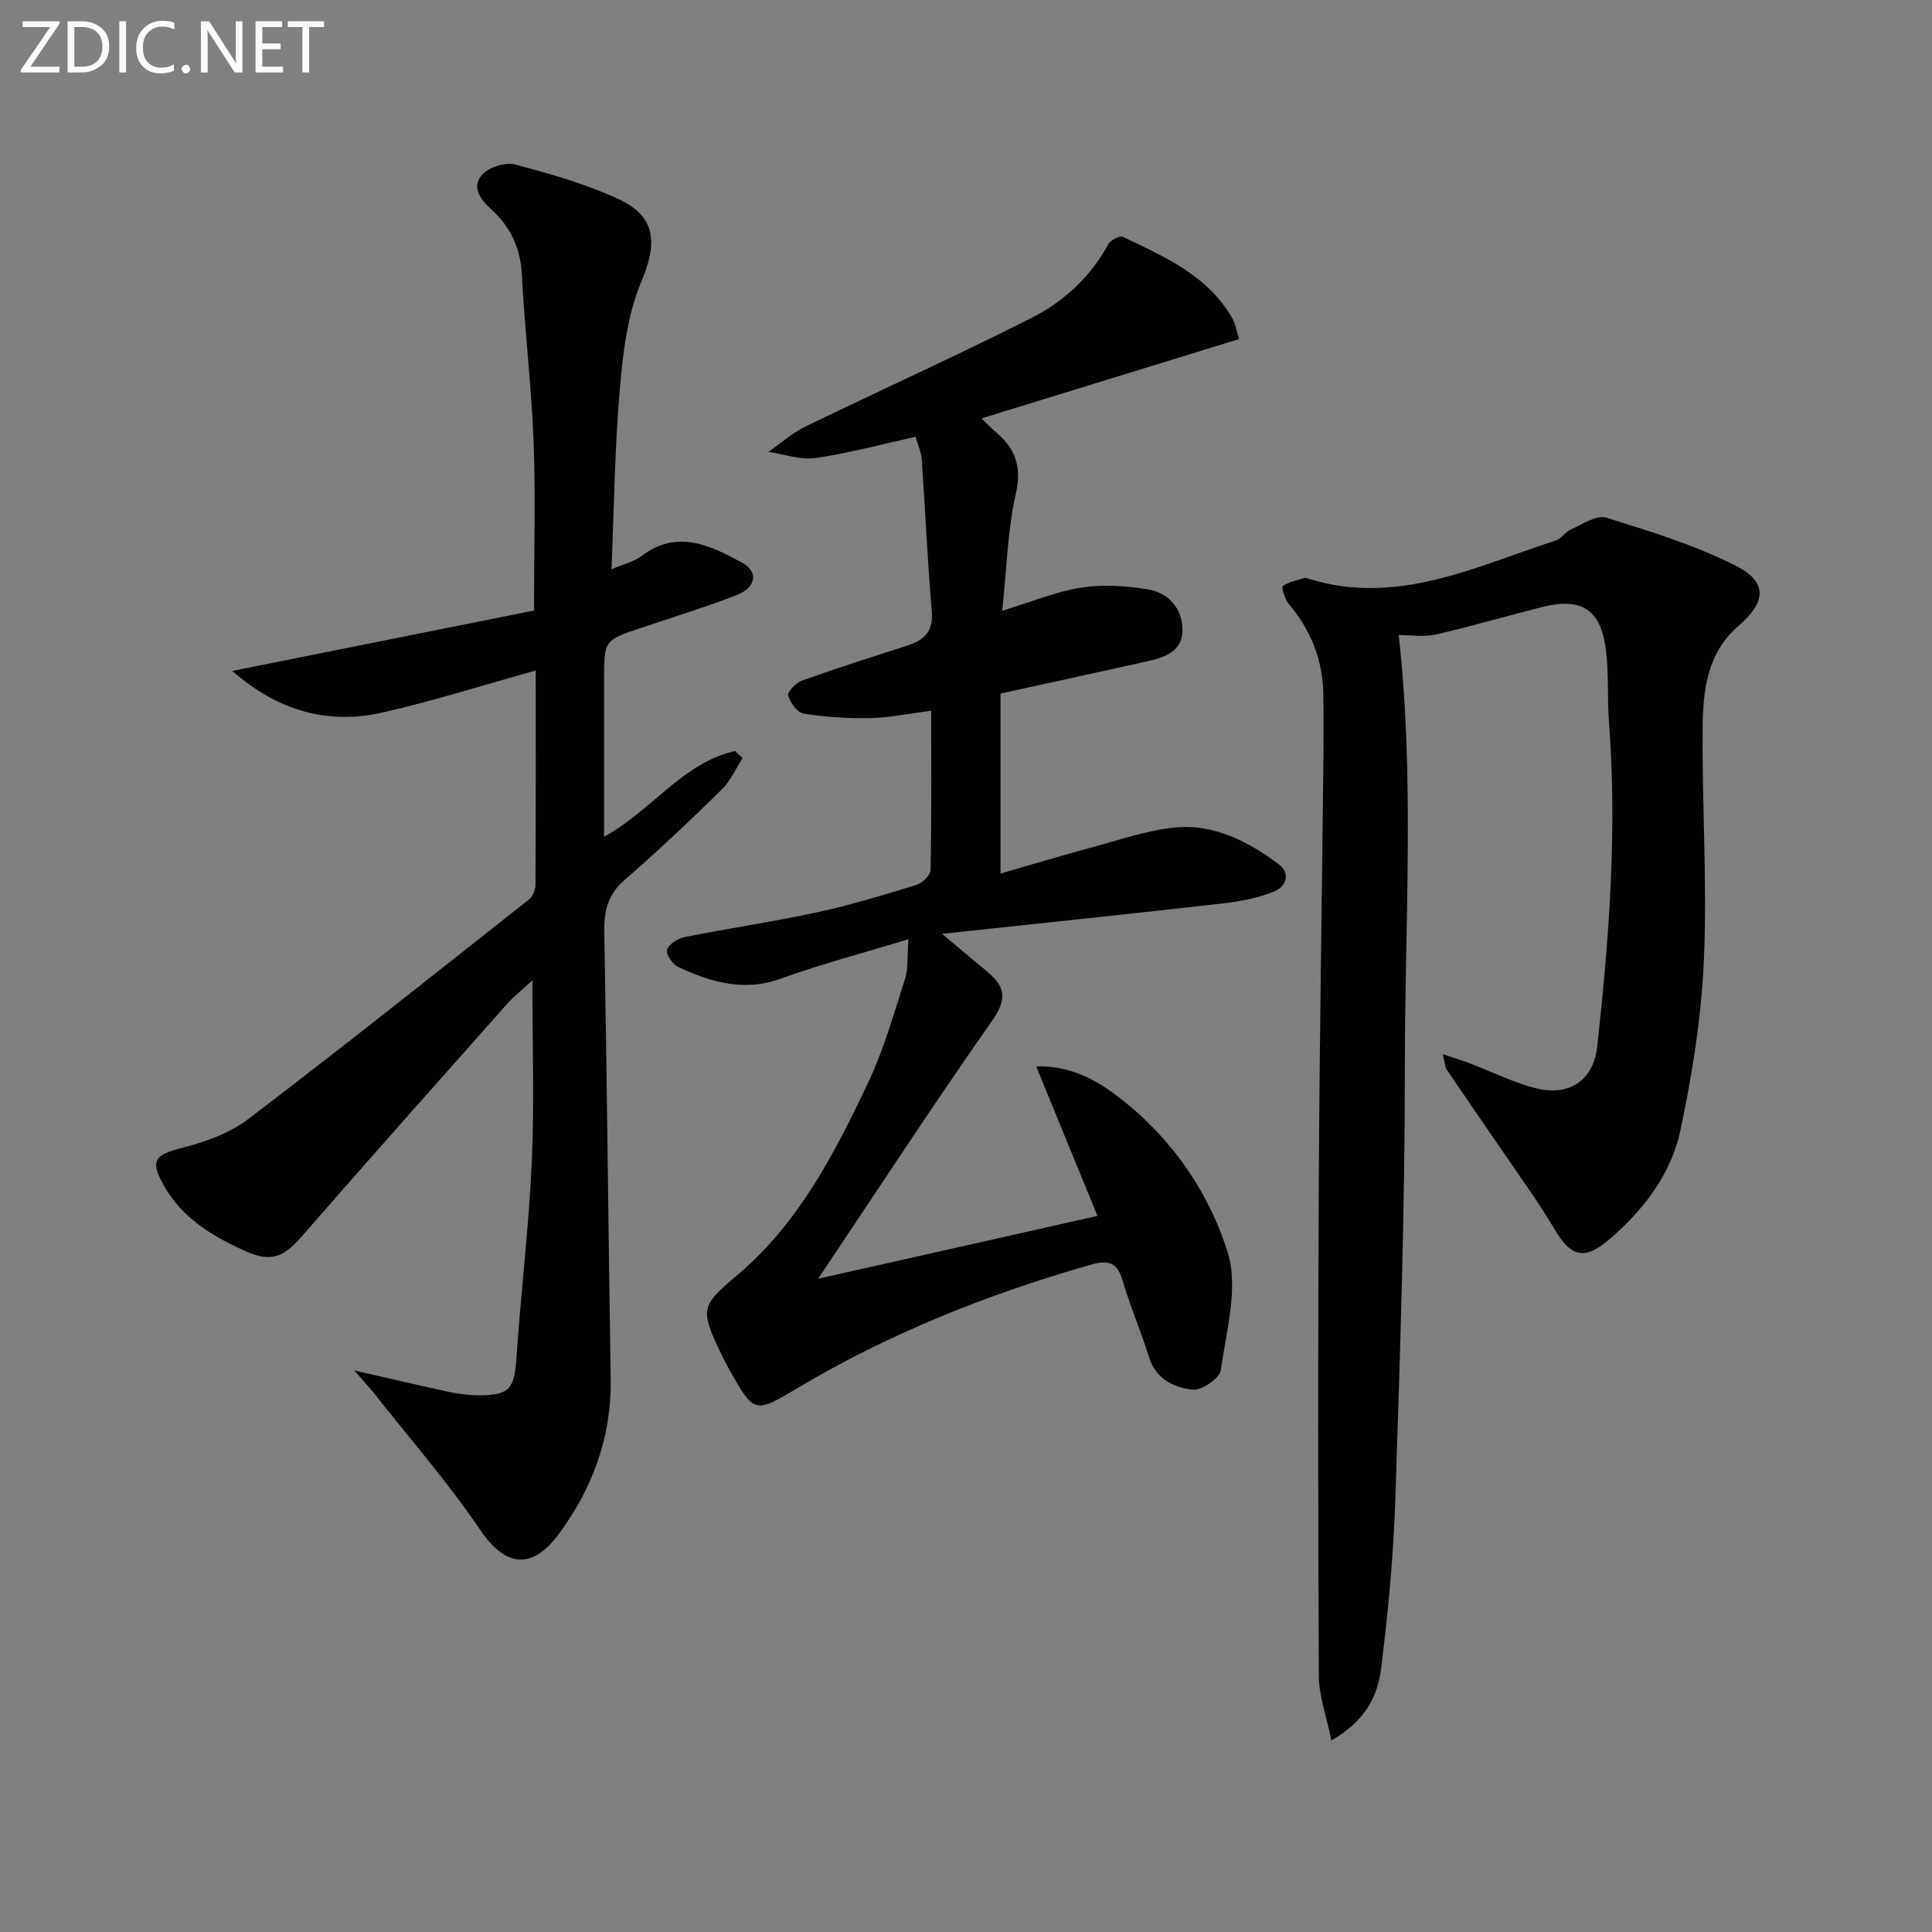
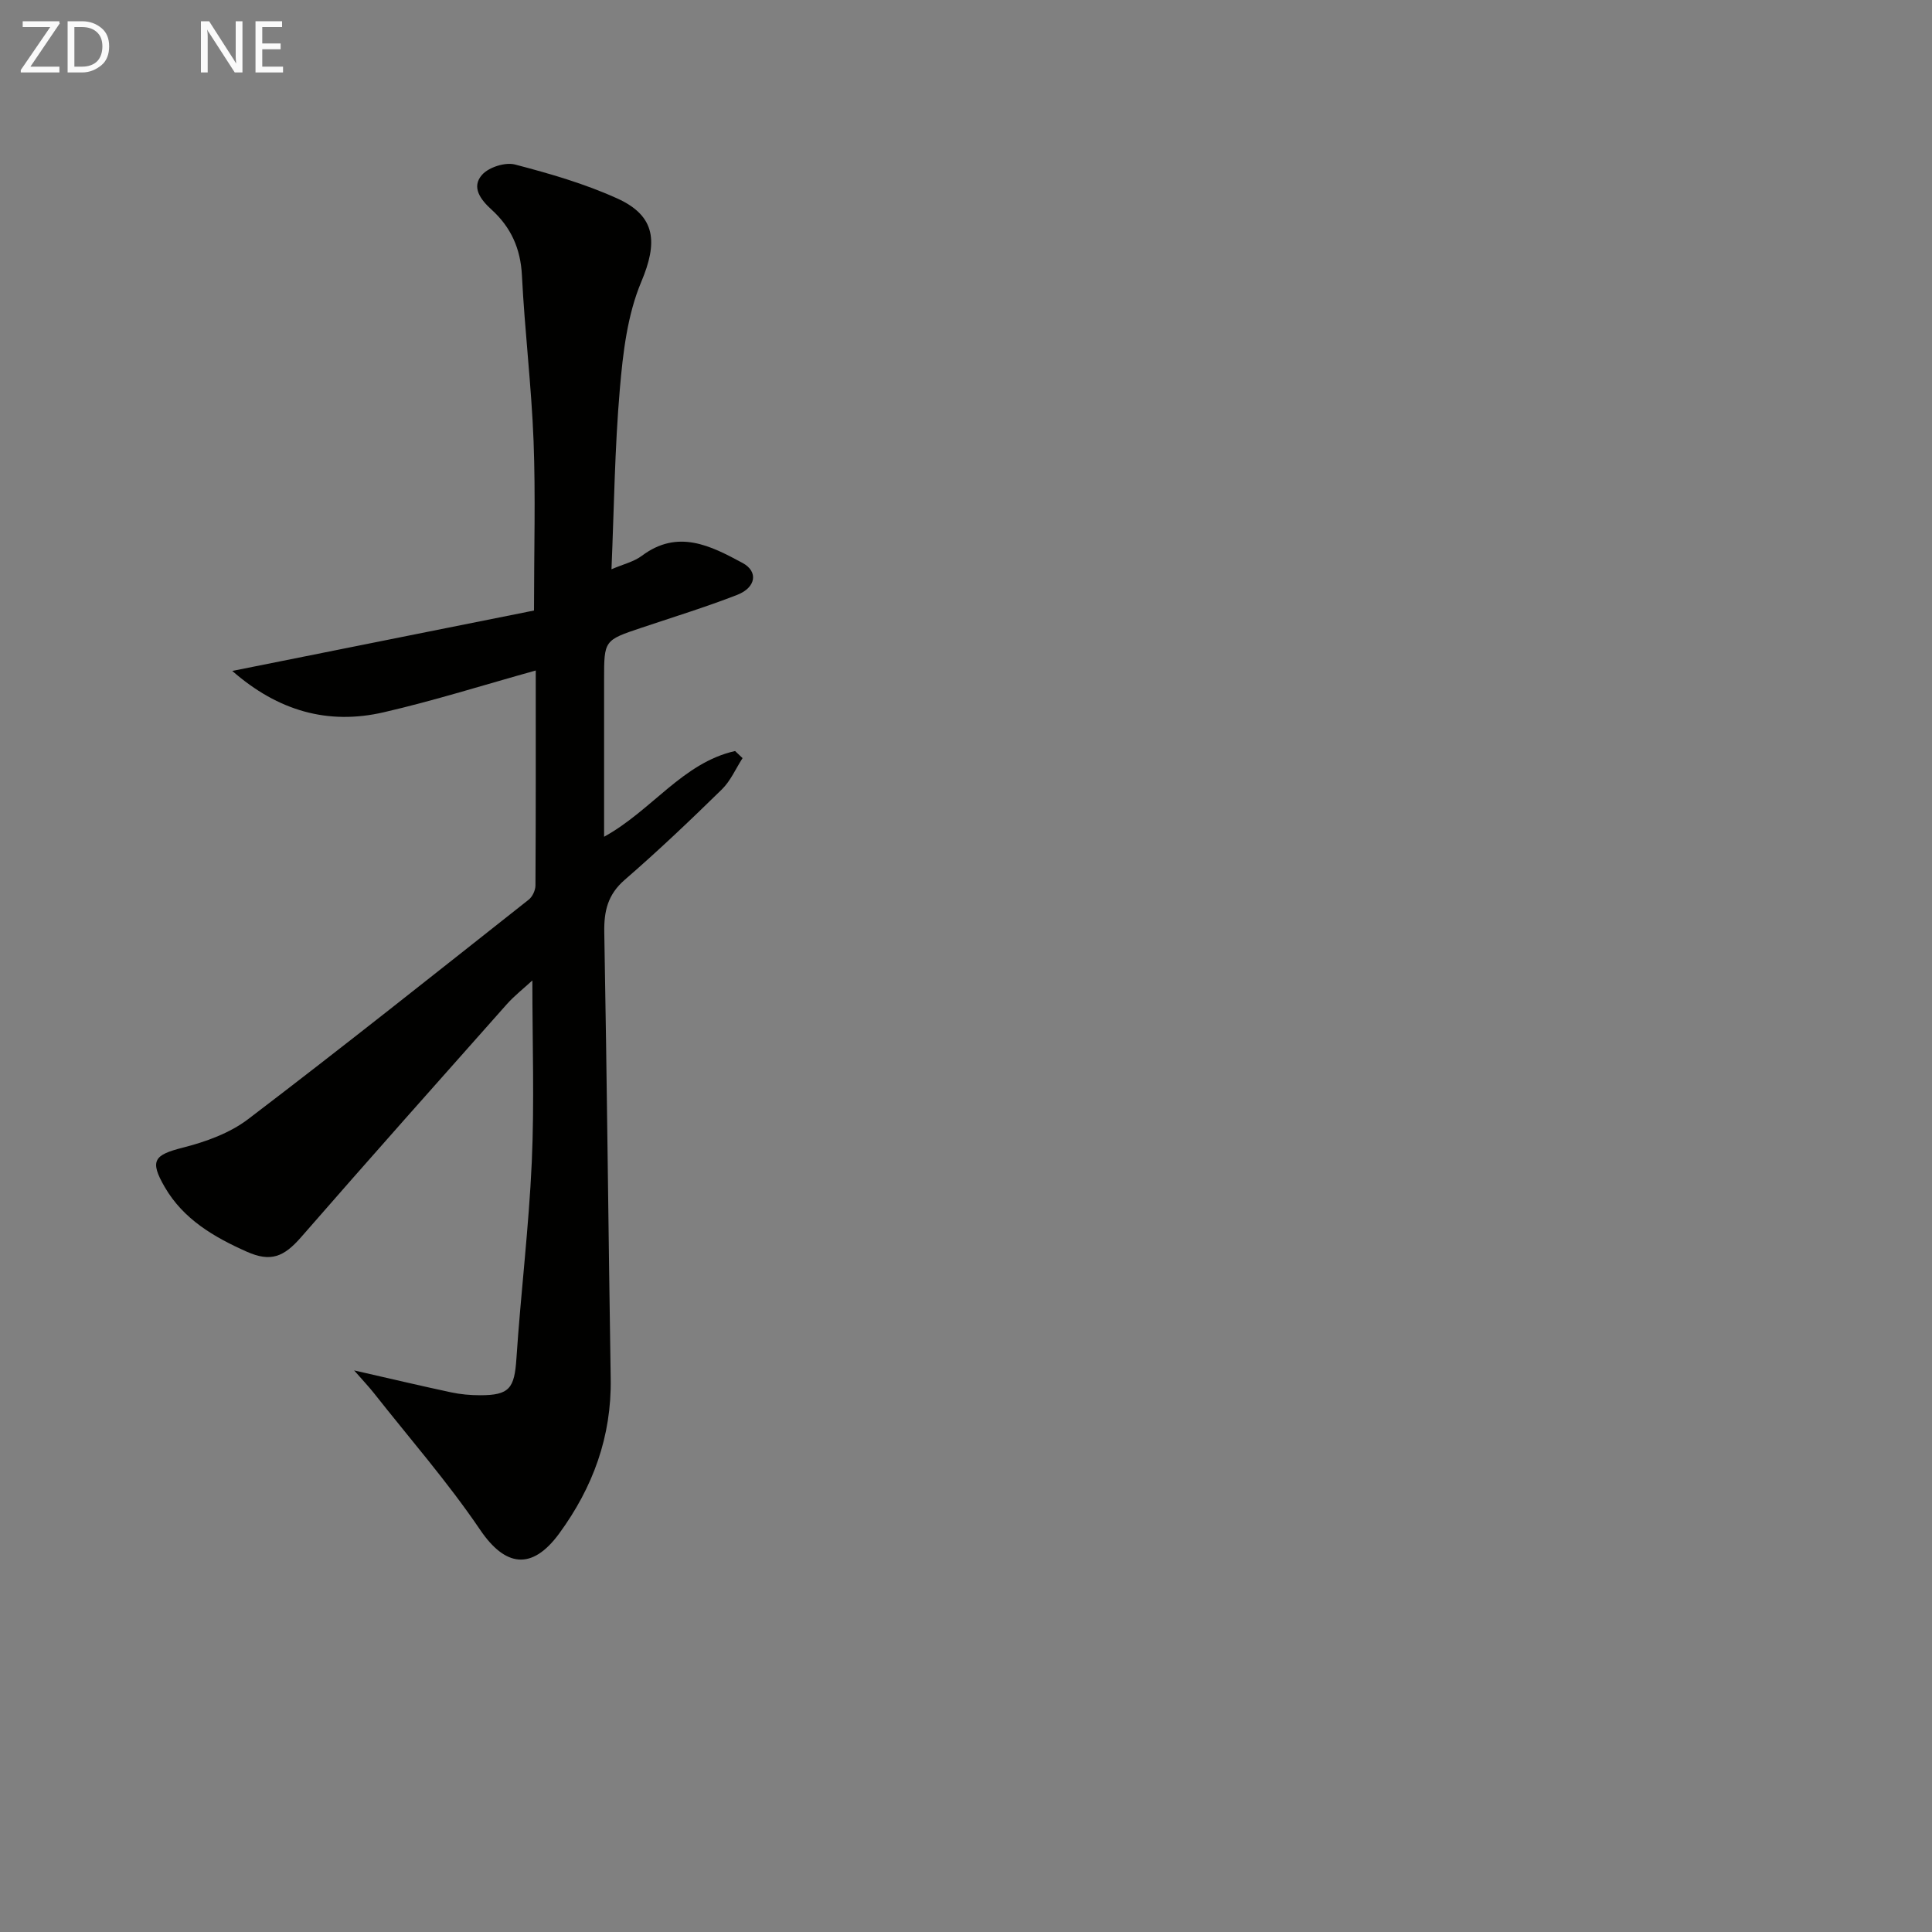
<svg xmlns="http://www.w3.org/2000/svg" enable-background="new 0 0 400 400" viewBox="0 0 400 400">
  <rect x="0" y="0" width="400" height="400" fill="#808080" stroke="none" />
-   <path d="m169.38 264.75c19.43-4.37 38.32-8.62 57.84-13.01-4.08-9.95-8.25-20.13-12.69-30.96 6.83-.16 11.96 2.52 16.57 5.99 11.11 8.35 19.04 19.68 23.07 32.49 2.3 7.31-.28 16.3-1.42 24.44-.23 1.67-3.96 4.22-5.8 4.01-3.84-.43-7.62-2.13-9.04-6.68-1.68-5.37-3.92-10.56-5.5-15.95-1.23-4.2-3.38-4.17-7.04-3.11-21.19 6.1-41.49 14.21-60.47 25.54-8.71 5.2-8.8 5.07-13.83-3.82-.65-1.16-1.27-2.34-1.84-3.54-4.35-9.2-4.14-9.76 3.45-16.18 12.68-10.72 20.1-25.13 27.02-39.74 3.25-6.86 5.35-14.28 7.67-21.54.72-2.25.45-4.83.7-8.23-9.42 2.87-18.08 5.14-26.46 8.17-7.61 2.75-14.38.71-21.1-2.38-1.19-.55-2.69-2.64-2.43-3.57.32-1.16 2.22-2.38 3.62-2.66 9.11-1.82 18.33-3.16 27.41-5.12 6.95-1.5 13.79-3.59 20.6-5.68 1.23-.38 2.93-2.01 2.95-3.09.22-10.8.13-21.61.13-32.98-4.51.58-8.54 1.43-12.59 1.52-4.6.1-9.27-.21-13.81-.92-1.3-.2-2.78-2.28-3.22-3.77-.21-.71 1.63-2.63 2.88-3.07 7.17-2.56 14.43-4.89 21.69-7.21 3.52-1.13 5.54-2.85 5.18-7.1-.9-10.42-1.34-20.87-2.07-31.31-.11-1.59-.81-3.14-1.28-4.86-7.13 1.57-13.85 3.41-20.7 4.4-3.13.45-6.5-.79-9.77-1.27 2.54-1.77 4.9-3.91 7.65-5.24 15.51-7.53 31.24-14.63 46.63-22.4 6.7-3.38 12.34-8.44 16.04-15.31.47-.87 2.4-1.89 3.05-1.58 8.69 4.16 17.68 8.02 22.75 17.02.54.97.7 2.15 1.32 4.15-17.89 5.5-35.54 10.94-53.34 16.43.94.9 1.96 1.97 3.07 2.91 4.01 3.41 5.3 7.13 4.04 12.72-1.73 7.69-1.9 15.73-2.81 24.19 6.12-1.86 11.16-3.98 16.4-4.8 4.48-.7 9.27-.37 13.78.38 4.32.71 7.14 4.02 7.14 8.44 0 4.59-3.94 5.7-7.62 6.52-10.02 2.23-20.04 4.41-30.05 6.6v37.27c6.39-1.84 12.5-3.69 18.66-5.35 5.77-1.55 11.52-3.59 17.4-4.18 8.09-.81 15.17 2.86 21.52 7.59 2.55 1.9 1.54 4.65-.87 5.63-3.3 1.34-6.95 2.06-10.52 2.47-18.95 2.16-37.92 4.13-58.29 6.32 3.9 3.26 6.71 5.62 9.52 7.98 3.67 3.08 3.86 5.7.82 10.04-12.21 17.39-23.83 35.23-36.01 53.39z" fill="#010100" />
  <path d="m126.6 117.86c2.44-1.05 4.64-1.55 6.29-2.79 7.45-5.58 14.23-2.09 20.86 1.49 3.28 1.77 2.78 5.08-1.12 6.6-6.5 2.53-13.18 4.58-19.79 6.8-7.77 2.6-7.77 2.59-7.77 10.75v32.53c9.88-5.43 16.28-15.32 27.12-17.75.52.49 1.03.98 1.55 1.47-1.41 2.18-2.48 4.71-4.29 6.48-6.54 6.4-13.18 12.72-20.1 18.71-3.53 3.06-4.32 6.48-4.24 10.9.56 30.8.84 61.6 1.33 92.39.19 11.98-3.68 22.51-10.66 32.05-5.65 7.72-11.18 6.91-16.38-.77-6.69-9.87-14.6-18.92-22-28.31-1.01-1.28-2.14-2.46-4.08-4.68 7.51 1.71 13.8 3.2 20.12 4.55 1.94.41 3.96.59 5.94.59 6.11.01 7.13-1.45 7.54-7.6.9-13.58 2.57-27.12 3.18-40.7.55-12.26.12-24.56.12-37.58-1.83 1.69-3.72 3.16-5.28 4.91-14.24 16.04-28.5 32.06-42.59 48.23-3.59 4.12-6.3 5.23-11.28 3.01-6.76-3.01-13.09-6.7-16.95-13.35-3.2-5.51-2.22-6.67 3.72-8.18 4.73-1.2 9.71-2.99 13.53-5.9 19.57-14.89 38.8-30.21 58.1-45.45.77-.61 1.38-1.93 1.39-2.92.09-14.8.06-29.6.06-44.52-10.75 2.99-21.02 6.24-31.48 8.65-11.51 2.66-21.84-.24-31.35-8.56 21.44-4.29 42.06-8.42 62.47-12.51 0-12.49.34-23.81-.09-35.09-.44-11.44-1.84-22.85-2.41-34.29-.28-5.56-2.27-9.96-6.28-13.61-2.25-2.04-4.28-4.66-1.95-7.25 1.4-1.55 4.77-2.62 6.79-2.1 7.19 1.88 14.43 3.97 21.18 7.03 8.1 3.67 8.37 9.18 4.96 17.28-2.87 6.83-3.79 14.69-4.43 22.19-1.06 12.24-1.19 24.54-1.73 37.3z" fill="#010100" />
-   <path d="m275.64 360.34c-1.03-5.12-2.57-9.23-2.59-13.35-.17-34-.19-67.99-.01-101.99.15-28.98.64-57.96.95-86.94.05-4.79.06-9.58-.01-14.36-.11-7.09-2.6-13.26-7.17-18.69-.81-.96-1.54-3.44-1.21-3.67 1.28-.91 3-1.2 4.56-1.7.14-.04.33.04.49.09 18.43 5.88 34.73-2.41 51.44-7.82 1.18-.38 2-1.8 3.18-2.31 2.37-1.04 5.27-3.05 7.26-2.43 9.13 2.83 18.4 5.68 26.88 9.98 6.73 3.41 6.19 7.58.42 12.54-6.39 5.5-7.25 13.35-7.32 21-.14 15.98.96 31.99.27 47.93-.51 11.86-2.4 23.77-4.87 35.41-1.93 9.1-7.65 16.53-14.78 22.61-5.15 4.39-7.88 3.57-11.27-2.14-3.65-6.13-7.9-11.92-11.92-17.83-3.45-5.08-6.97-10.11-10.4-15.2-.4-.6-.39-1.47-.82-3.21 2.34.79 3.96 1.27 5.53 1.87 4.49 1.71 8.84 3.87 13.45 5.11 6.99 1.88 12.2-1.42 12.98-8.53 2.47-22.33 4.16-44.72 2.44-67.22-.38-4.98-.01-10.03-.64-14.97-1.05-8.34-5.03-10.89-13.15-8.85-7.39 1.85-14.72 4.02-22.14 5.71-2.47.56-5.17.09-7.6.09 3.32 29.8 1.26 59.72 1.27 89.58.01 29.62-.99 59.25-1.95 88.86-.39 11.92-1.49 23.86-2.99 35.7-.7 5.55-3.27 10.75-10.28 14.73z" fill="#010100" />
+   <path d="m275.64 360.34z" fill="#010100" />
  <g fill="#fafafa">
    <path d="m12.4 4.8-6.1 9h6v1.2h-8v-.5l6.1-8.9h-5.7v-1.2h7.6v.4z" />
    <path d="m14 15v-10.6h3c1.6 0 2.9.5 4 1.4s1.6 2.2 1.6 3.8-.5 3-1.6 3.9-2.4 1.5-4 1.5zm1.4-9.4v8.2h1.6c1.3 0 2.4-.4 3.1-1.1s1.1-1.8 1.1-3.1-.4-2.3-1.2-3-1.8-1-3.1-1z" />
-     <path d="m26.1 4.4v10.6h-1.4v-10.6z" />
-     <path d="m36.1 14.6c-.8.4-1.8.6-2.9.6-1.5 0-2.7-.5-3.6-1.4s-1.4-2.2-1.4-3.8c0-1.7.5-3.1 1.5-4.1s2.3-1.6 3.9-1.6c1 0 1.8.1 2.5.4v1.4c-.8-.4-1.6-.6-2.5-.6-1.2 0-2.1.4-2.9 1.2s-1.1 1.8-1.1 3.2c0 1.3.3 2.3 1 3s1.6 1.1 2.7 1.1c1 0 2-.2 2.7-.7v1.3z" />
-     <path d="m37.6 14.3c0-.2.1-.5.3-.6s.4-.3.6-.3c.3 0 .5.1.6.3s.3.4.3.6-.1.4-.3.6-.4.3-.6.3c-.3 0-.5-.1-.6-.3s-.3-.4-.3-.6z" />
    <path d="m50.2 15h-1.6l-5.3-8.2c-.2-.2-.3-.5-.4-.7 0 .2.1.7.1 1.5v7.4h-1.4v-10.6h1.7l5.2 8.1c.2.4.4.6.4.7 0-.3-.1-.8-.1-1.5v-7.3h1.4z" />
    <path d="m58.6 15h-5.7v-10.6h5.5v1.2h-4.1v3.4h3.8v1.2h-3.8v3.6h4.3z" />
-     <path d="m67.1 5.6h-3.1v9.4h-1.4v-9.4h-3v-1.2h7.5z" />
  </g>
</svg>